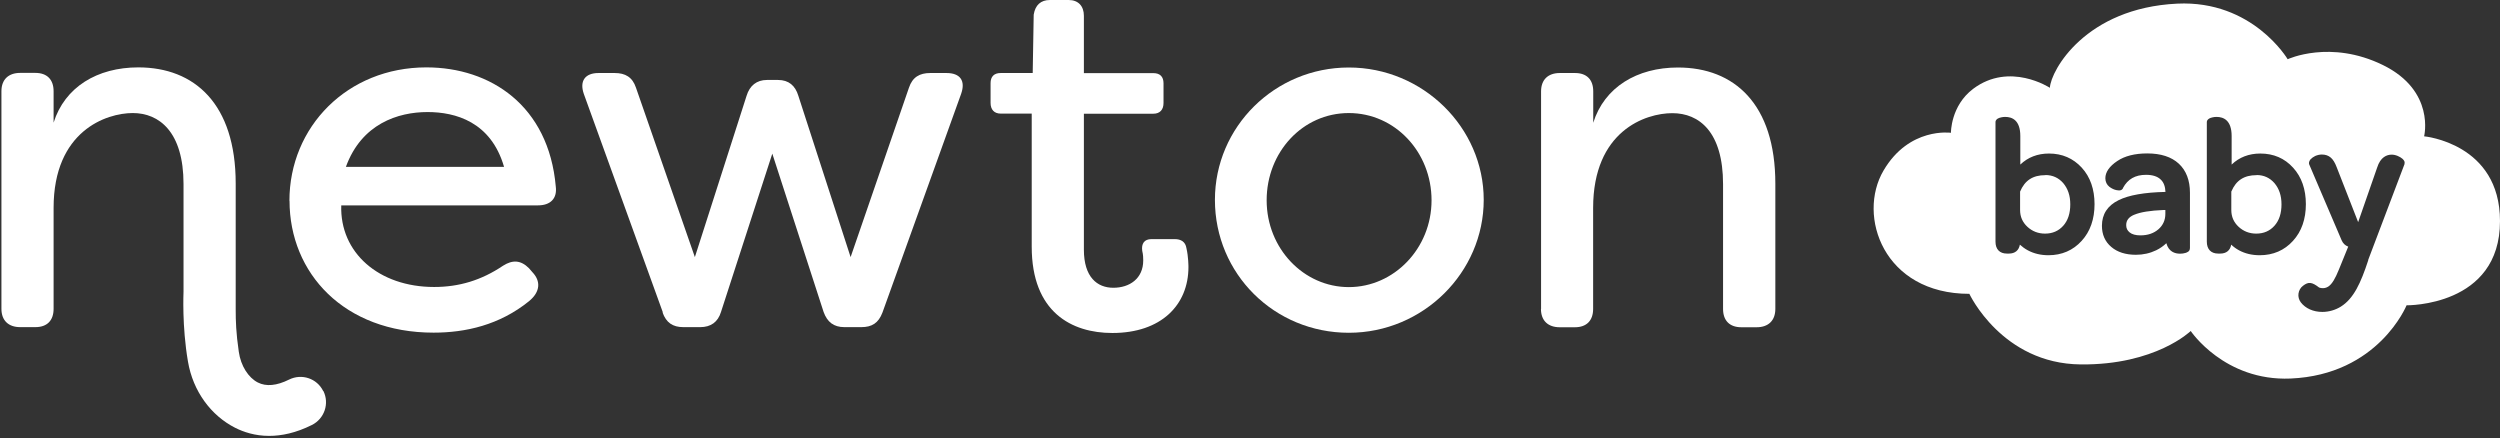
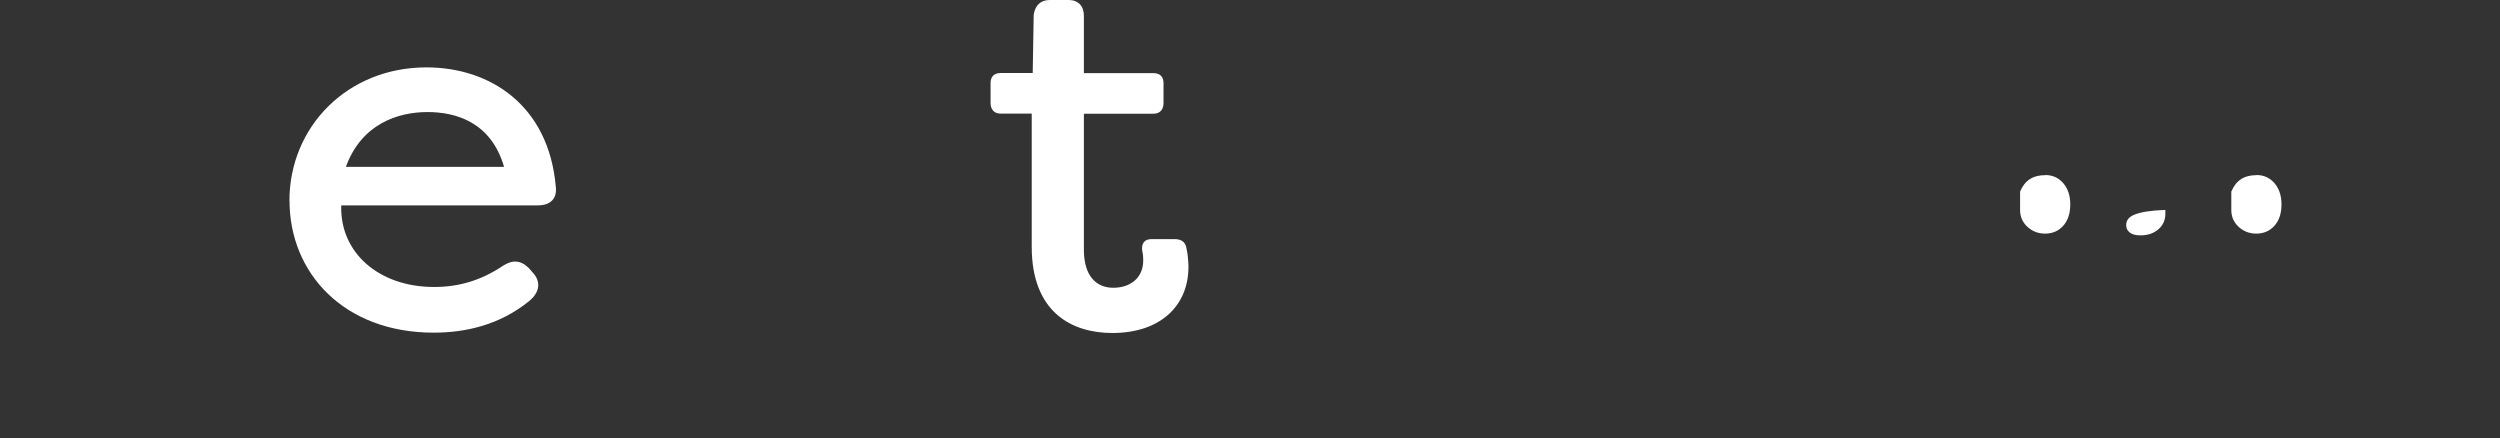
<svg xmlns="http://www.w3.org/2000/svg" width="821" height="144" viewBox="0 0 821 144" fill="none">
  <rect x="0" y="0" width="821" height="144" fill="#333333" stroke="none" />
  <path d="M95.045 65.957C95.045 41.652 114.061 22.129 140.032 22.129C161.005 22.129 180.202 34.625 182.52 61.285C183.027 65.269 180.673 67.442 176.689 67.442H112.069C111.562 82.945 124.385 94.246 142.568 94.246C150.718 94.246 158.071 92.073 165.206 87.255C168.358 85.263 171.038 85.408 173.718 88.089L174.878 89.429C177.558 92.254 177.558 95.768 173.718 98.919C164.047 106.743 152.891 109.242 142.387 109.242C113.047 109.242 95.081 89.755 95.081 65.921L95.045 65.957ZM165.532 54.801C161.222 39.95 149.522 36.799 140.395 36.799C130.723 36.799 118.734 40.638 113.591 54.801H165.569H165.532Z" fill="white" />
-   <path d="M217.691 102.616L191.72 30.825C190.235 26.514 192.227 23.979 196.538 23.979H201.862C205.34 23.979 207.694 25.319 208.853 28.796L228.195 84.433L245.183 31.44C246.197 28.108 248.516 26.261 251.848 26.261H255.507C259.02 26.261 261.157 28.108 262.171 31.44L279.34 84.433L298.502 28.796C299.661 25.319 302.015 23.979 305.492 23.979H310.817C315.308 23.979 317.156 26.478 315.634 30.825L289.808 102.616C288.468 106.129 286.331 107.433 282.818 107.433H277.312C273.798 107.433 271.661 105.767 270.466 102.435L253.623 50.456L236.78 102.435C235.766 105.767 233.448 107.433 229.934 107.433H224.428C220.915 107.433 218.778 105.948 217.582 102.616H217.691Z" fill="white" />
  <path d="M338.816 80.955V37.308H328.637C326.464 37.308 325.305 35.968 325.305 33.795V27.311C325.305 25.138 326.464 23.979 328.637 23.979H339.141L339.467 4.817C339.975 1.666 341.786 0 344.792 0H350.95C354.101 0 355.948 1.992 355.948 5.18V24.015H378.768C380.941 24.015 382.1 25.174 382.1 27.347V33.831C382.1 36.004 380.941 37.344 378.768 37.344H355.948V82.006C355.948 90.989 360.295 94.502 365.619 94.502C370.944 94.502 375.436 91.496 375.436 85.519C375.436 84.867 375.435 83.708 375.109 82.368C374.783 80.05 375.762 78.528 378.116 78.528H385.795C387.787 78.528 389.308 79.362 389.634 81.535C390.286 84.36 390.286 87.511 390.286 87.693C390.286 100.189 381.304 109.353 365.294 109.353C351.964 109.353 338.816 102.544 338.816 81.028V80.955Z" fill="white" />
-   <path d="M398.98 65.634C398.98 41.655 418.649 22.168 442.954 22.168C467.258 22.168 487.253 41.836 487.253 65.634C487.253 89.432 467.403 109.281 442.954 109.281C418.504 109.281 398.98 89.939 398.98 65.634ZM470.12 65.779C470.12 49.95 458.13 37.127 442.954 37.127C427.777 37.127 415.968 49.95 415.968 65.779C415.968 81.608 428.139 94.285 442.954 94.285C457.768 94.285 470.12 81.608 470.12 65.779Z" fill="white" />
-   <path d="M506.087 101.457V29.992C506.087 26.152 508.405 23.979 512.245 23.979H517.243C521.083 23.979 523.22 26.152 523.22 29.992V40.315C526.878 28.652 537.564 22.168 551.038 22.168C569.548 22.168 583.022 34.157 583.022 60.309V101.457C583.022 105.297 580.704 107.47 576.864 107.47H571.866C568.026 107.47 565.853 105.297 565.853 101.457V60.49C565.853 43.321 558.029 37.164 549.191 37.164C540.353 37.164 523.184 42.995 523.184 68.314V101.457C523.184 105.297 521.01 107.47 517.207 107.47H512.208C508.369 107.47 506.051 105.297 506.051 101.457H506.087Z" fill="white" />
-   <path d="M106.127 128.403C104.099 124.274 99.1 122.608 94.971 124.636C90.842 126.701 87.401 126.991 84.684 125.614C81.605 124.057 79.07 120.181 78.418 115.508C77.512 109.278 77.403 105.475 77.403 101.563C77.403 101.527 77.403 101.491 77.403 101.418V60.27C77.403 34.118 63.893 22.129 45.42 22.129C31.909 22.129 21.26 28.613 17.602 40.276V29.953C17.602 26.113 15.428 23.94 11.625 23.94H6.626C2.787 23.94 0.469 26.113 0.469 29.953V101.418C0.469 105.258 2.787 107.431 6.626 107.431H11.625C15.465 107.431 17.602 105.258 17.602 101.418V68.275C17.602 42.956 34.952 37.125 43.609 37.125C52.266 37.125 60.271 43.282 60.271 60.452V95.768C60.271 96.202 59.727 106.996 61.72 118.696C63.386 128.584 69.362 136.481 77.186 140.465C79.975 141.878 83.742 143.145 88.379 143.145C92.436 143.145 97.144 142.204 102.433 139.56C106.562 137.495 108.228 132.496 106.2 128.403H106.127Z" fill="white" />
  <path d="M700.852 70.522C699.078 71.283 698.244 72.37 698.244 73.927C698.244 74.941 698.607 75.702 699.367 76.318C700.164 76.97 701.359 77.296 702.917 77.296C705.344 77.296 707.336 76.608 708.857 75.267C710.342 73.963 711.103 72.261 711.103 70.233V68.965H710.451C706.141 69.146 702.917 69.653 700.889 70.522H700.852Z" fill="white" />
  <path d="M671.693 57.521C667.6 57.521 664.956 59.223 663.398 62.918V68.967C663.398 71.176 664.195 72.987 665.789 74.472C667.383 75.957 669.339 76.718 671.585 76.718C674.048 76.718 676.04 75.849 677.561 74.146C679.119 72.408 679.879 70.053 679.879 67.119C679.879 64.185 679.083 61.94 677.561 60.129C676.04 58.39 674.084 57.484 671.73 57.484L671.693 57.521Z" fill="white" />
  <path d="M741.057 57.521C736.964 57.521 734.319 59.223 732.762 62.918V68.967C732.762 71.176 733.559 72.987 735.152 74.472C736.746 75.957 738.702 76.718 740.948 76.718C743.411 76.718 745.403 75.849 746.925 74.146C748.482 72.408 749.243 70.053 749.243 67.119C749.243 64.185 748.446 61.94 746.925 60.129C745.403 58.39 743.447 57.484 741.093 57.484L741.057 57.521Z" fill="white" />
-   <path d="M796.078 44.77C796.078 44.77 799.845 29.847 782.567 21.371C765.289 12.895 751.271 19.451 751.271 19.451C751.271 19.451 739.789 0 714.978 1.196C684.914 2.644 673.504 23.073 673.178 28.833C673.178 28.833 659.993 20.176 648.003 29.159C640.578 34.737 640.687 43.611 640.687 43.611C640.687 43.611 626.995 41.619 618.555 55.999C609.789 70.886 618.555 96.495 646.736 96.495C646.736 96.495 657.421 119.423 683.284 119.677C707.914 119.93 719.433 108.701 719.433 108.701C719.433 108.701 730.48 125.219 752.213 124.313C781.082 123.081 790.318 100.262 790.318 100.262C790.318 100.262 821.034 100.733 820.998 72.588C820.998 47.052 796.114 44.77 796.114 44.77H796.078ZM683.61 79.108C680.784 82.223 677.09 83.817 672.707 83.817C670.207 83.817 667.926 83.274 665.97 82.223C664.955 81.68 664.086 81.028 663.325 80.34C662.999 82.223 661.732 83.274 659.74 83.274H659.051C656.697 83.274 655.32 81.861 655.32 79.362V40.098C655.32 39.409 655.9 39.047 656.081 38.938C656.371 38.757 656.733 38.649 657.204 38.54C657.638 38.431 658.073 38.395 658.544 38.395C660.79 38.395 663.47 39.482 663.47 44.661V54.043C665.969 51.652 669.121 50.421 672.888 50.421C677.198 50.421 680.82 51.978 683.646 55.057C686.435 58.1 687.847 62.157 687.847 67.047C687.847 71.936 686.435 76.029 683.61 79.108ZM719.143 81.644C719.143 82.622 718.056 82.948 717.73 83.056C717.151 83.238 716.535 83.31 715.919 83.31C714.217 83.31 712.188 82.658 711.428 79.869C710.486 80.775 709.363 81.571 708.095 82.187C706.067 83.165 703.821 83.672 701.43 83.672C698.062 83.672 695.345 82.803 693.353 81.1C691.288 79.362 690.274 77.007 690.274 74.146C690.274 70.343 692.122 67.517 695.744 65.743C699.076 64.076 704.256 63.171 711.138 63.026C711.065 61.251 710.559 59.838 709.544 58.933C708.494 57.919 706.864 57.412 704.763 57.412C701.213 57.412 698.75 58.824 697.193 61.722V61.831L696.867 62.229C696.432 62.591 695.997 62.591 695.092 62.446C694.295 62.301 693.534 61.939 692.737 61.36C691.868 60.672 691.397 59.694 691.397 58.534C691.397 56.542 692.701 54.623 695.309 52.884C697.772 51.218 701.104 50.385 705.161 50.385C709.617 50.385 713.094 51.507 715.521 53.753C717.947 55.999 719.179 59.223 719.179 63.279V81.571L719.143 81.644ZM742.071 83.817C739.536 83.817 737.29 83.274 735.334 82.223C734.32 81.68 733.45 81.028 732.726 80.34C732.4 82.223 731.132 83.274 729.14 83.274H728.452C726.098 83.274 724.721 81.861 724.721 79.362V40.098C724.721 39.627 724.974 39.264 725.482 38.938C725.771 38.757 726.134 38.649 726.605 38.54C727.039 38.431 727.474 38.395 727.945 38.395C730.191 38.395 732.871 39.482 732.871 44.661V54.043C735.37 51.652 738.521 50.421 742.288 50.421C746.635 50.421 750.257 51.978 753.046 55.057C755.835 58.1 757.248 62.157 757.248 67.047C757.248 71.936 755.836 76.029 753.01 79.108C750.185 82.223 746.49 83.817 742.108 83.817H742.071ZM789.667 53.826L777.75 85.266C777.75 85.266 777.75 85.447 777.713 85.519C775.286 92.909 772.968 98.052 768.73 100.696C766.919 101.819 764.782 102.435 762.645 102.435C759.675 102.435 757.103 101.276 755.582 99.284C754.966 98.451 754.677 97.436 754.821 96.422C754.966 95.408 755.473 94.466 756.306 93.851C758.081 92.474 759.204 92.583 761.559 94.394C761.703 94.502 763.152 95.01 764.565 94.14C765.905 93.271 766.919 91.387 768.078 88.562L771.157 80.992C770.143 80.63 769.418 79.905 768.984 78.891L758.335 53.971C758.081 53.174 758.625 52.522 758.806 52.304C759.168 51.906 759.675 51.544 760.327 51.218C761.015 50.928 761.74 50.747 762.5 50.747C763.66 50.747 764.637 51.073 765.434 51.761C766.159 52.377 766.811 53.427 767.354 54.876L774.417 72.951L780.647 55.057C781.734 51.544 783.871 50.783 785.429 50.783C786.044 50.783 786.733 50.928 787.421 51.218C788.073 51.507 788.58 51.797 788.942 52.123C789.159 52.34 789.884 52.92 789.63 53.753L789.667 53.826Z" fill="white" />
</svg>